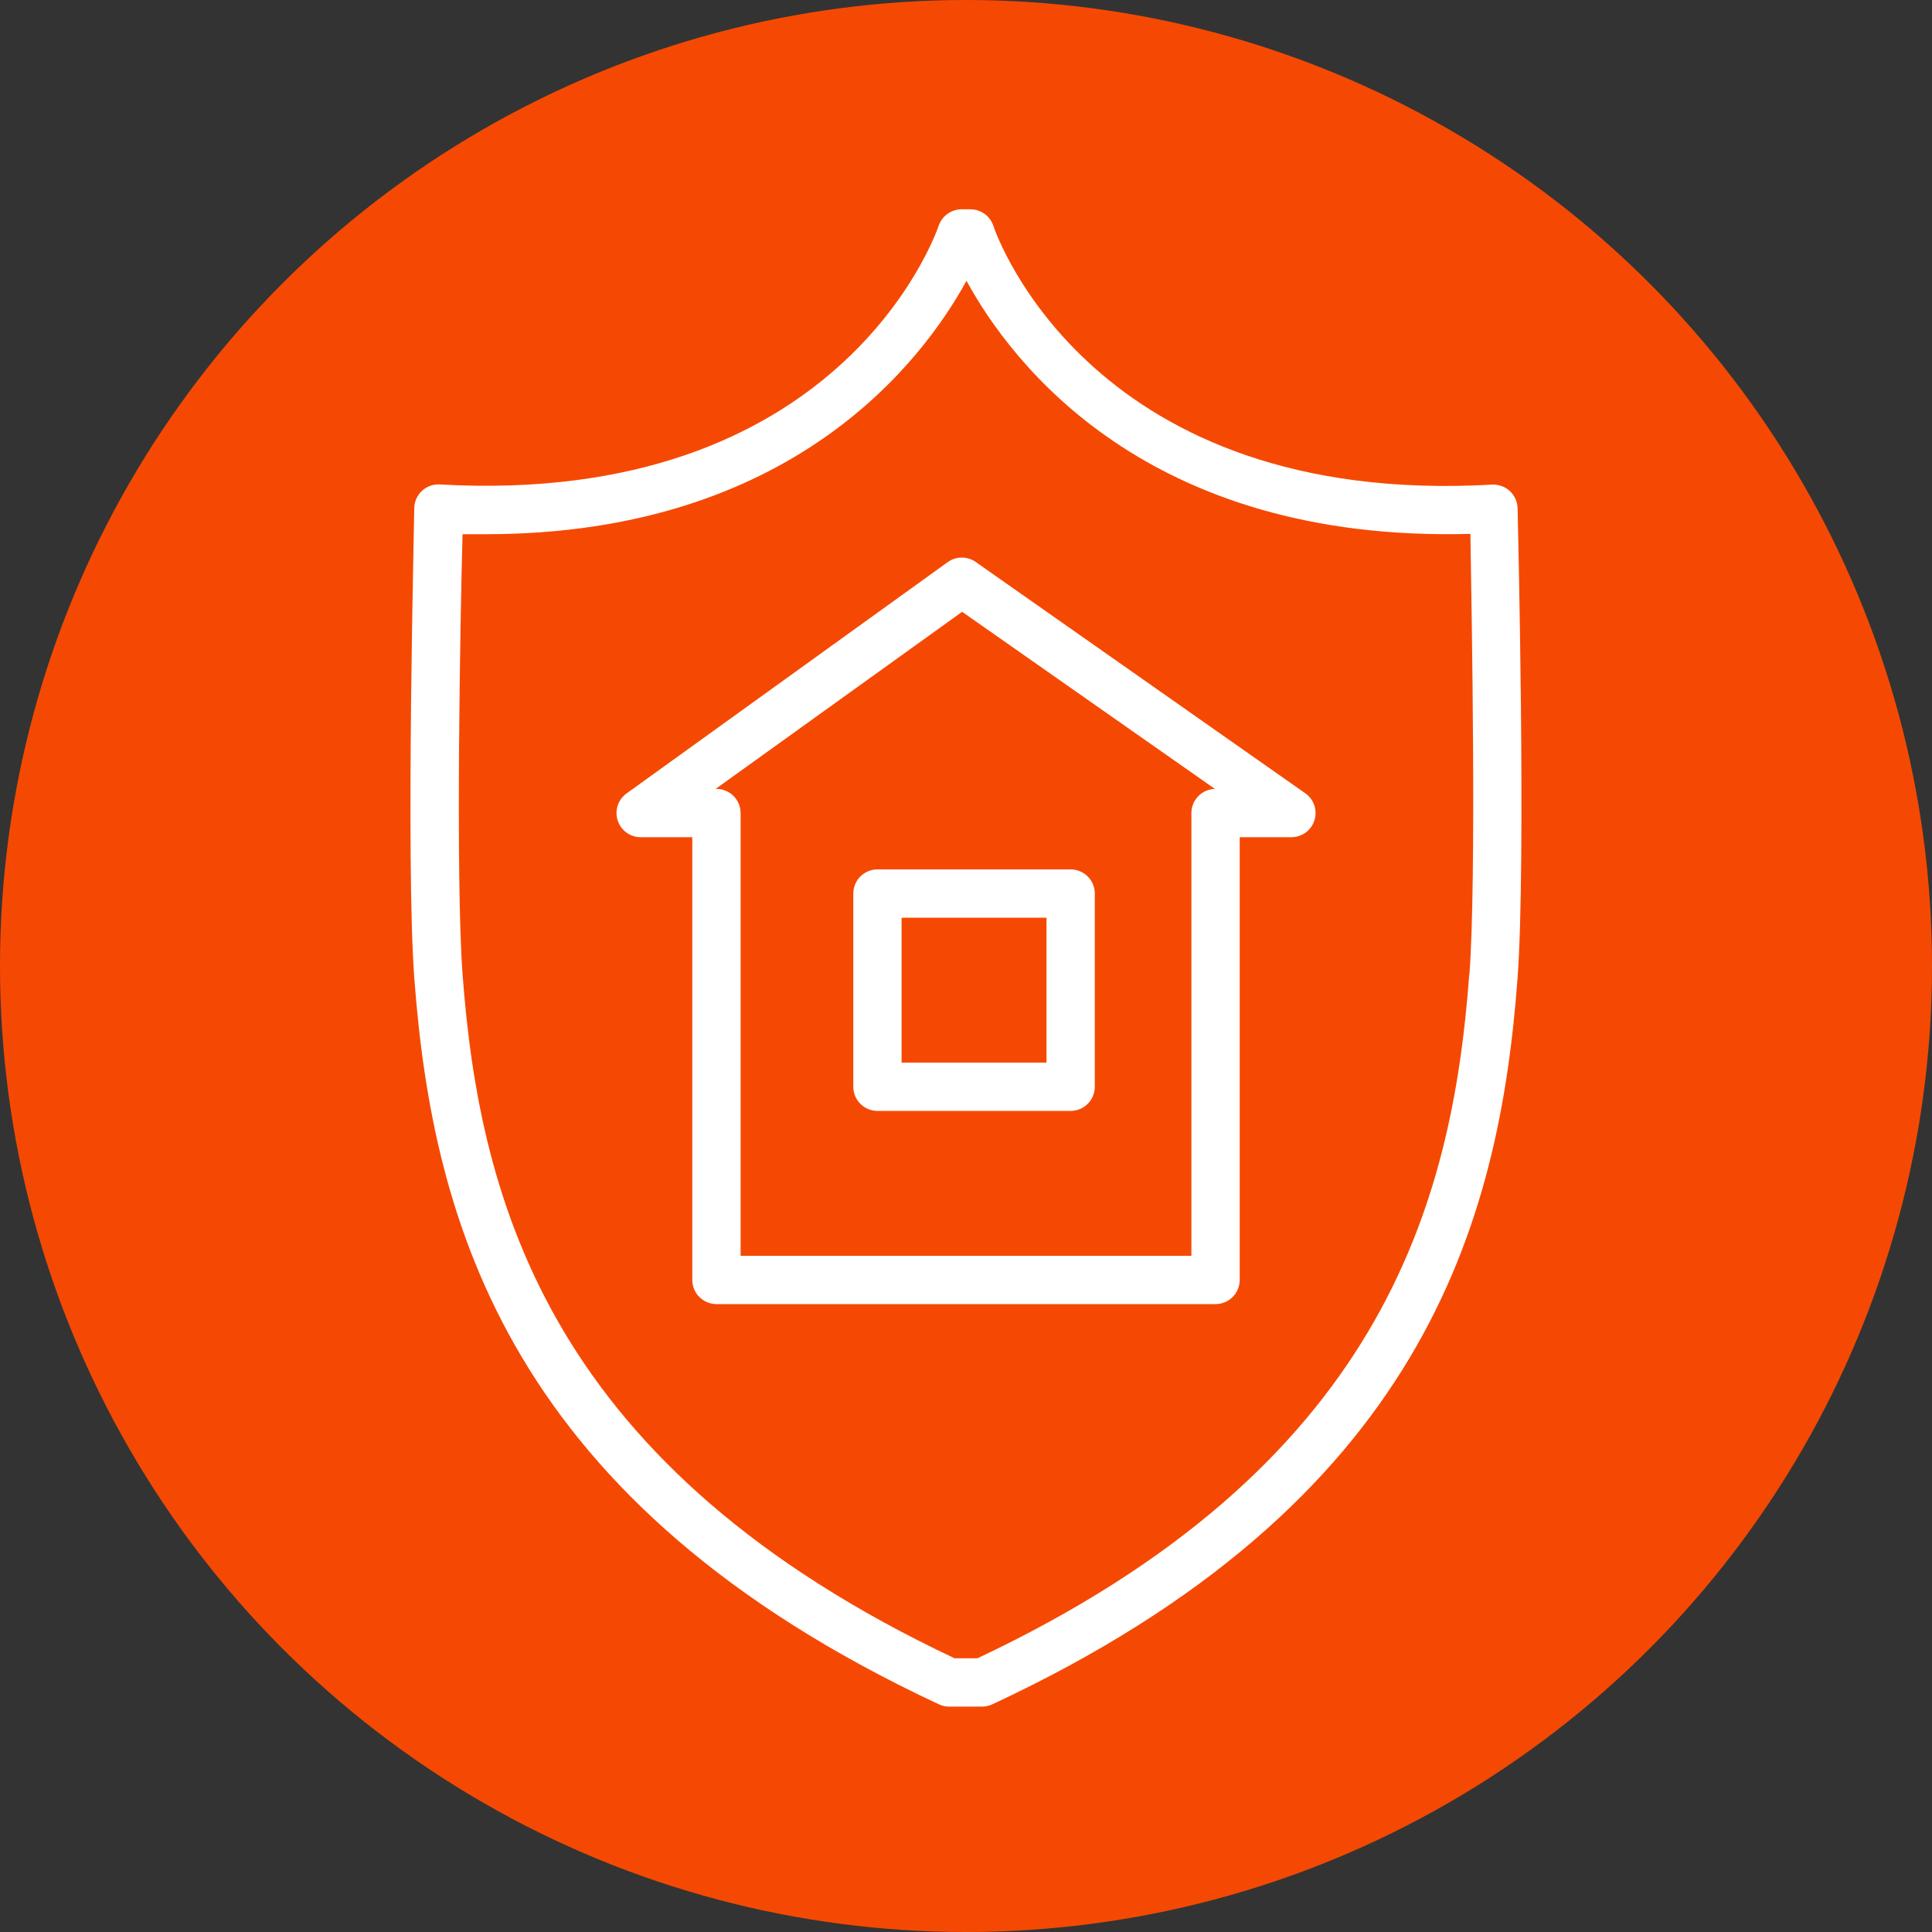
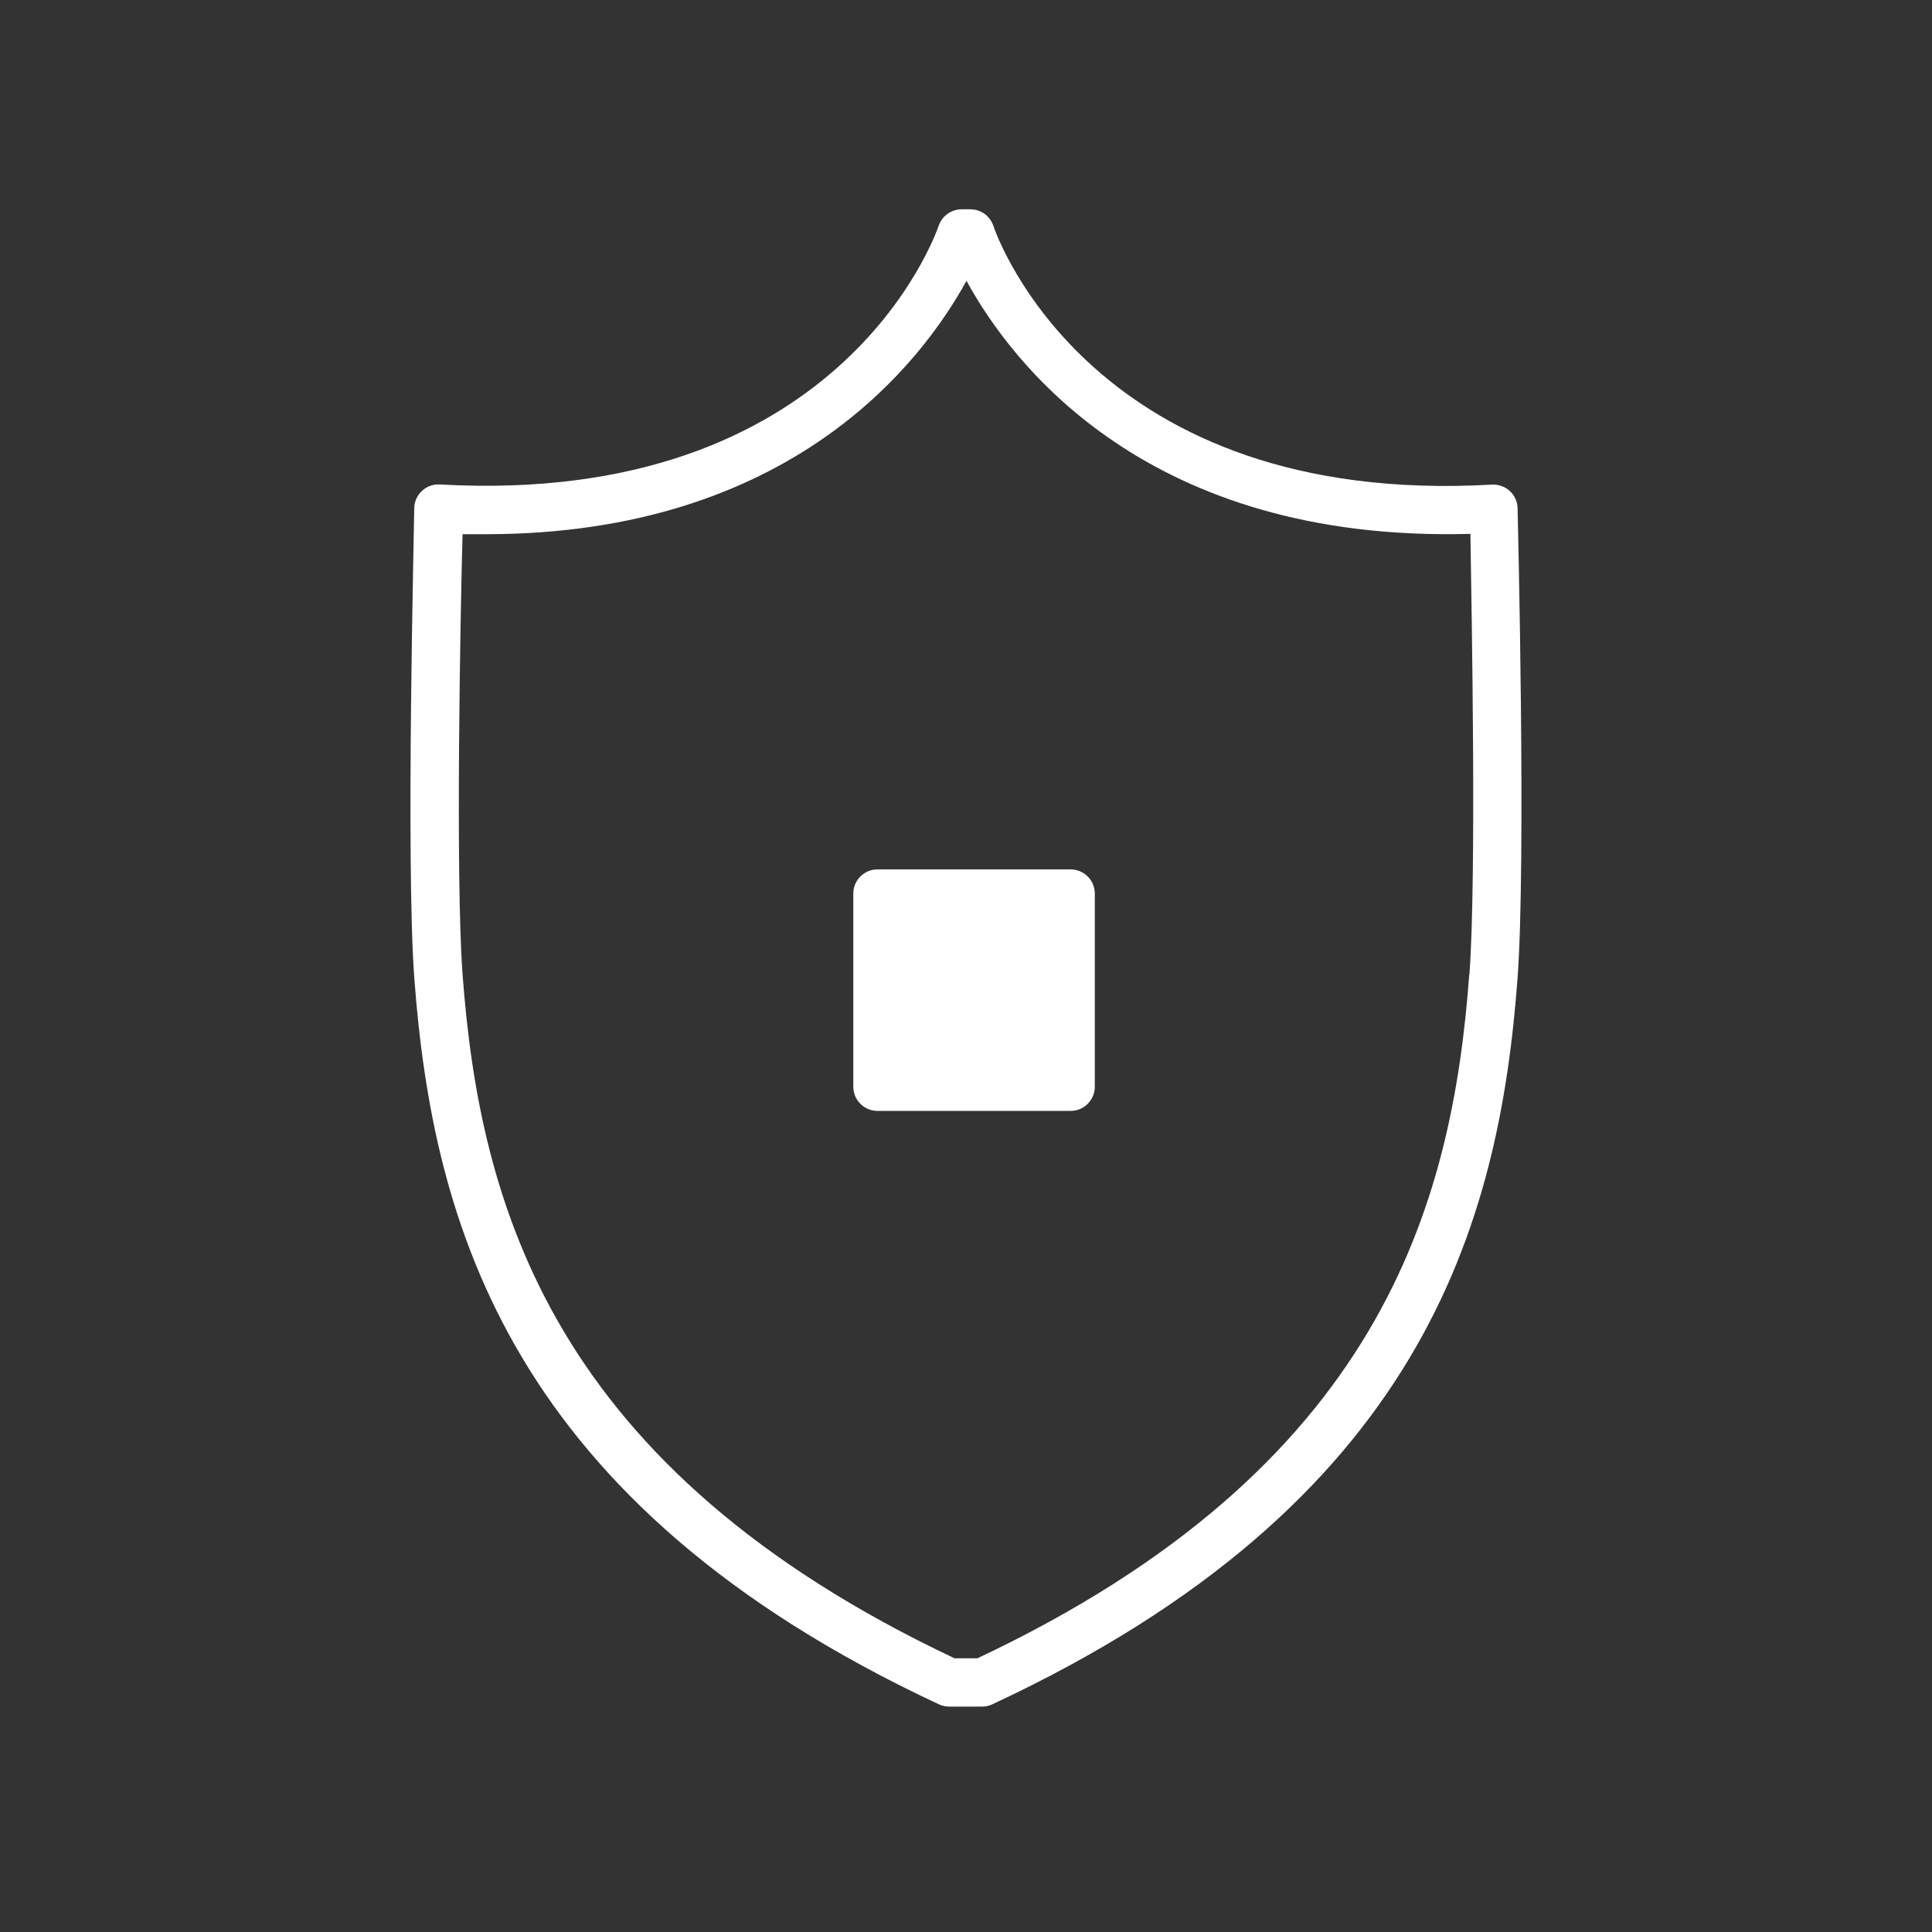
<svg xmlns="http://www.w3.org/2000/svg" width="60" height="60" viewBox="0 0 60 60" fill="none">
  <rect x="0" y="0" width="60" height="60" fill="#333333" stroke="none" />
-   <circle cx="30" cy="30" r="30" fill="#F54903" />
-   <path d="M40.535 24.635L30.305 17.455C30.178 17.364 30.026 17.316 29.87 17.316C29.714 17.316 29.562 17.364 29.435 17.455L19.46 24.64C19.331 24.733 19.234 24.864 19.184 25.015C19.134 25.166 19.134 25.329 19.183 25.481C19.232 25.632 19.328 25.764 19.457 25.858C19.585 25.951 19.741 26.001 19.9 26H21.5V39.75C21.5 39.949 21.579 40.14 21.72 40.28C21.86 40.421 22.051 40.5 22.25 40.5H37.75C37.949 40.5 38.14 40.421 38.28 40.28C38.421 40.14 38.5 39.949 38.5 39.75V26H40.105C40.265 26 40.42 25.949 40.549 25.855C40.678 25.761 40.773 25.628 40.821 25.475C40.869 25.323 40.867 25.159 40.816 25.008C40.764 24.857 40.666 24.726 40.535 24.635ZM37 25.25V39H23V25.25C23 25.051 22.921 24.86 22.78 24.72C22.64 24.579 22.449 24.5 22.25 24.5H22.225L29.88 19L37.73 24.5C37.535 24.505 37.349 24.587 37.212 24.727C37.076 24.867 37 25.055 37 25.25Z" fill="white" />
-   <path d="M26.5 27.75V33.75C26.5 33.949 26.579 34.14 26.72 34.28C26.86 34.421 27.051 34.5 27.25 34.5H33.25C33.449 34.5 33.64 34.421 33.78 34.28C33.921 34.14 34 33.949 34 33.75V27.75C34 27.551 33.921 27.36 33.78 27.22C33.64 27.079 33.449 27 33.25 27H27.25C27.051 27 26.86 27.079 26.72 27.22C26.579 27.36 26.5 27.551 26.5 27.75ZM28 28.5H32.5V33H28V28.5Z" fill="white" />
+   <path d="M26.5 27.75V33.75C26.5 33.949 26.579 34.14 26.72 34.28C26.86 34.421 27.051 34.5 27.25 34.5H33.25C33.449 34.5 33.64 34.421 33.78 34.28C33.921 34.14 34 33.949 34 33.75V27.75C34 27.551 33.921 27.36 33.78 27.22C33.64 27.079 33.449 27 33.25 27H27.25C27.051 27 26.86 27.079 26.72 27.22C26.579 27.36 26.5 27.551 26.5 27.75ZM28 28.5H32.5H28V28.5Z" fill="white" />
  <path d="M47.13 15.785C47.128 15.684 47.106 15.585 47.064 15.493C47.023 15.401 46.964 15.319 46.89 15.25C46.816 15.182 46.729 15.129 46.635 15.095C46.541 15.061 46.44 15.045 46.34 15.05C33.955 15.755 30.965 7.37 30.845 7C30.793 6.853 30.697 6.726 30.57 6.637C30.442 6.547 30.291 6.499 30.135 6.5H29.865C29.71 6.5 29.558 6.548 29.431 6.638C29.304 6.727 29.207 6.854 29.155 7C29.035 7.355 26.035 15.745 13.655 15.045C13.555 15.04 13.455 15.054 13.36 15.088C13.266 15.122 13.179 15.175 13.106 15.243C13.032 15.311 12.973 15.393 12.931 15.485C12.89 15.576 12.867 15.675 12.865 15.775C12.865 16.22 12.6 26.74 12.865 30.355C13.435 38 15.815 46.7 29.16 52.93C29.266 52.98 29.383 53.004 29.5 53H30.5C30.609 53 30.716 52.976 30.815 52.93C44.185 46.7 46.565 38 47.13 30.365C47.395 26.75 47.14 16.23 47.13 15.785ZM45.63 30.25C45.1 37.45 42.865 45.6 30.355 51.5H29.645C17.145 45.6 14.9 37.45 14.365 30.255C14.145 27.255 14.295 19.125 14.365 16.59H15.09C24.59 16.59 28.65 11.215 30.015 8.72C31.41 11.275 35.615 16.855 45.665 16.58C45.705 19.12 45.855 27.265 45.635 30.25H45.63Z" fill="white" />
</svg>